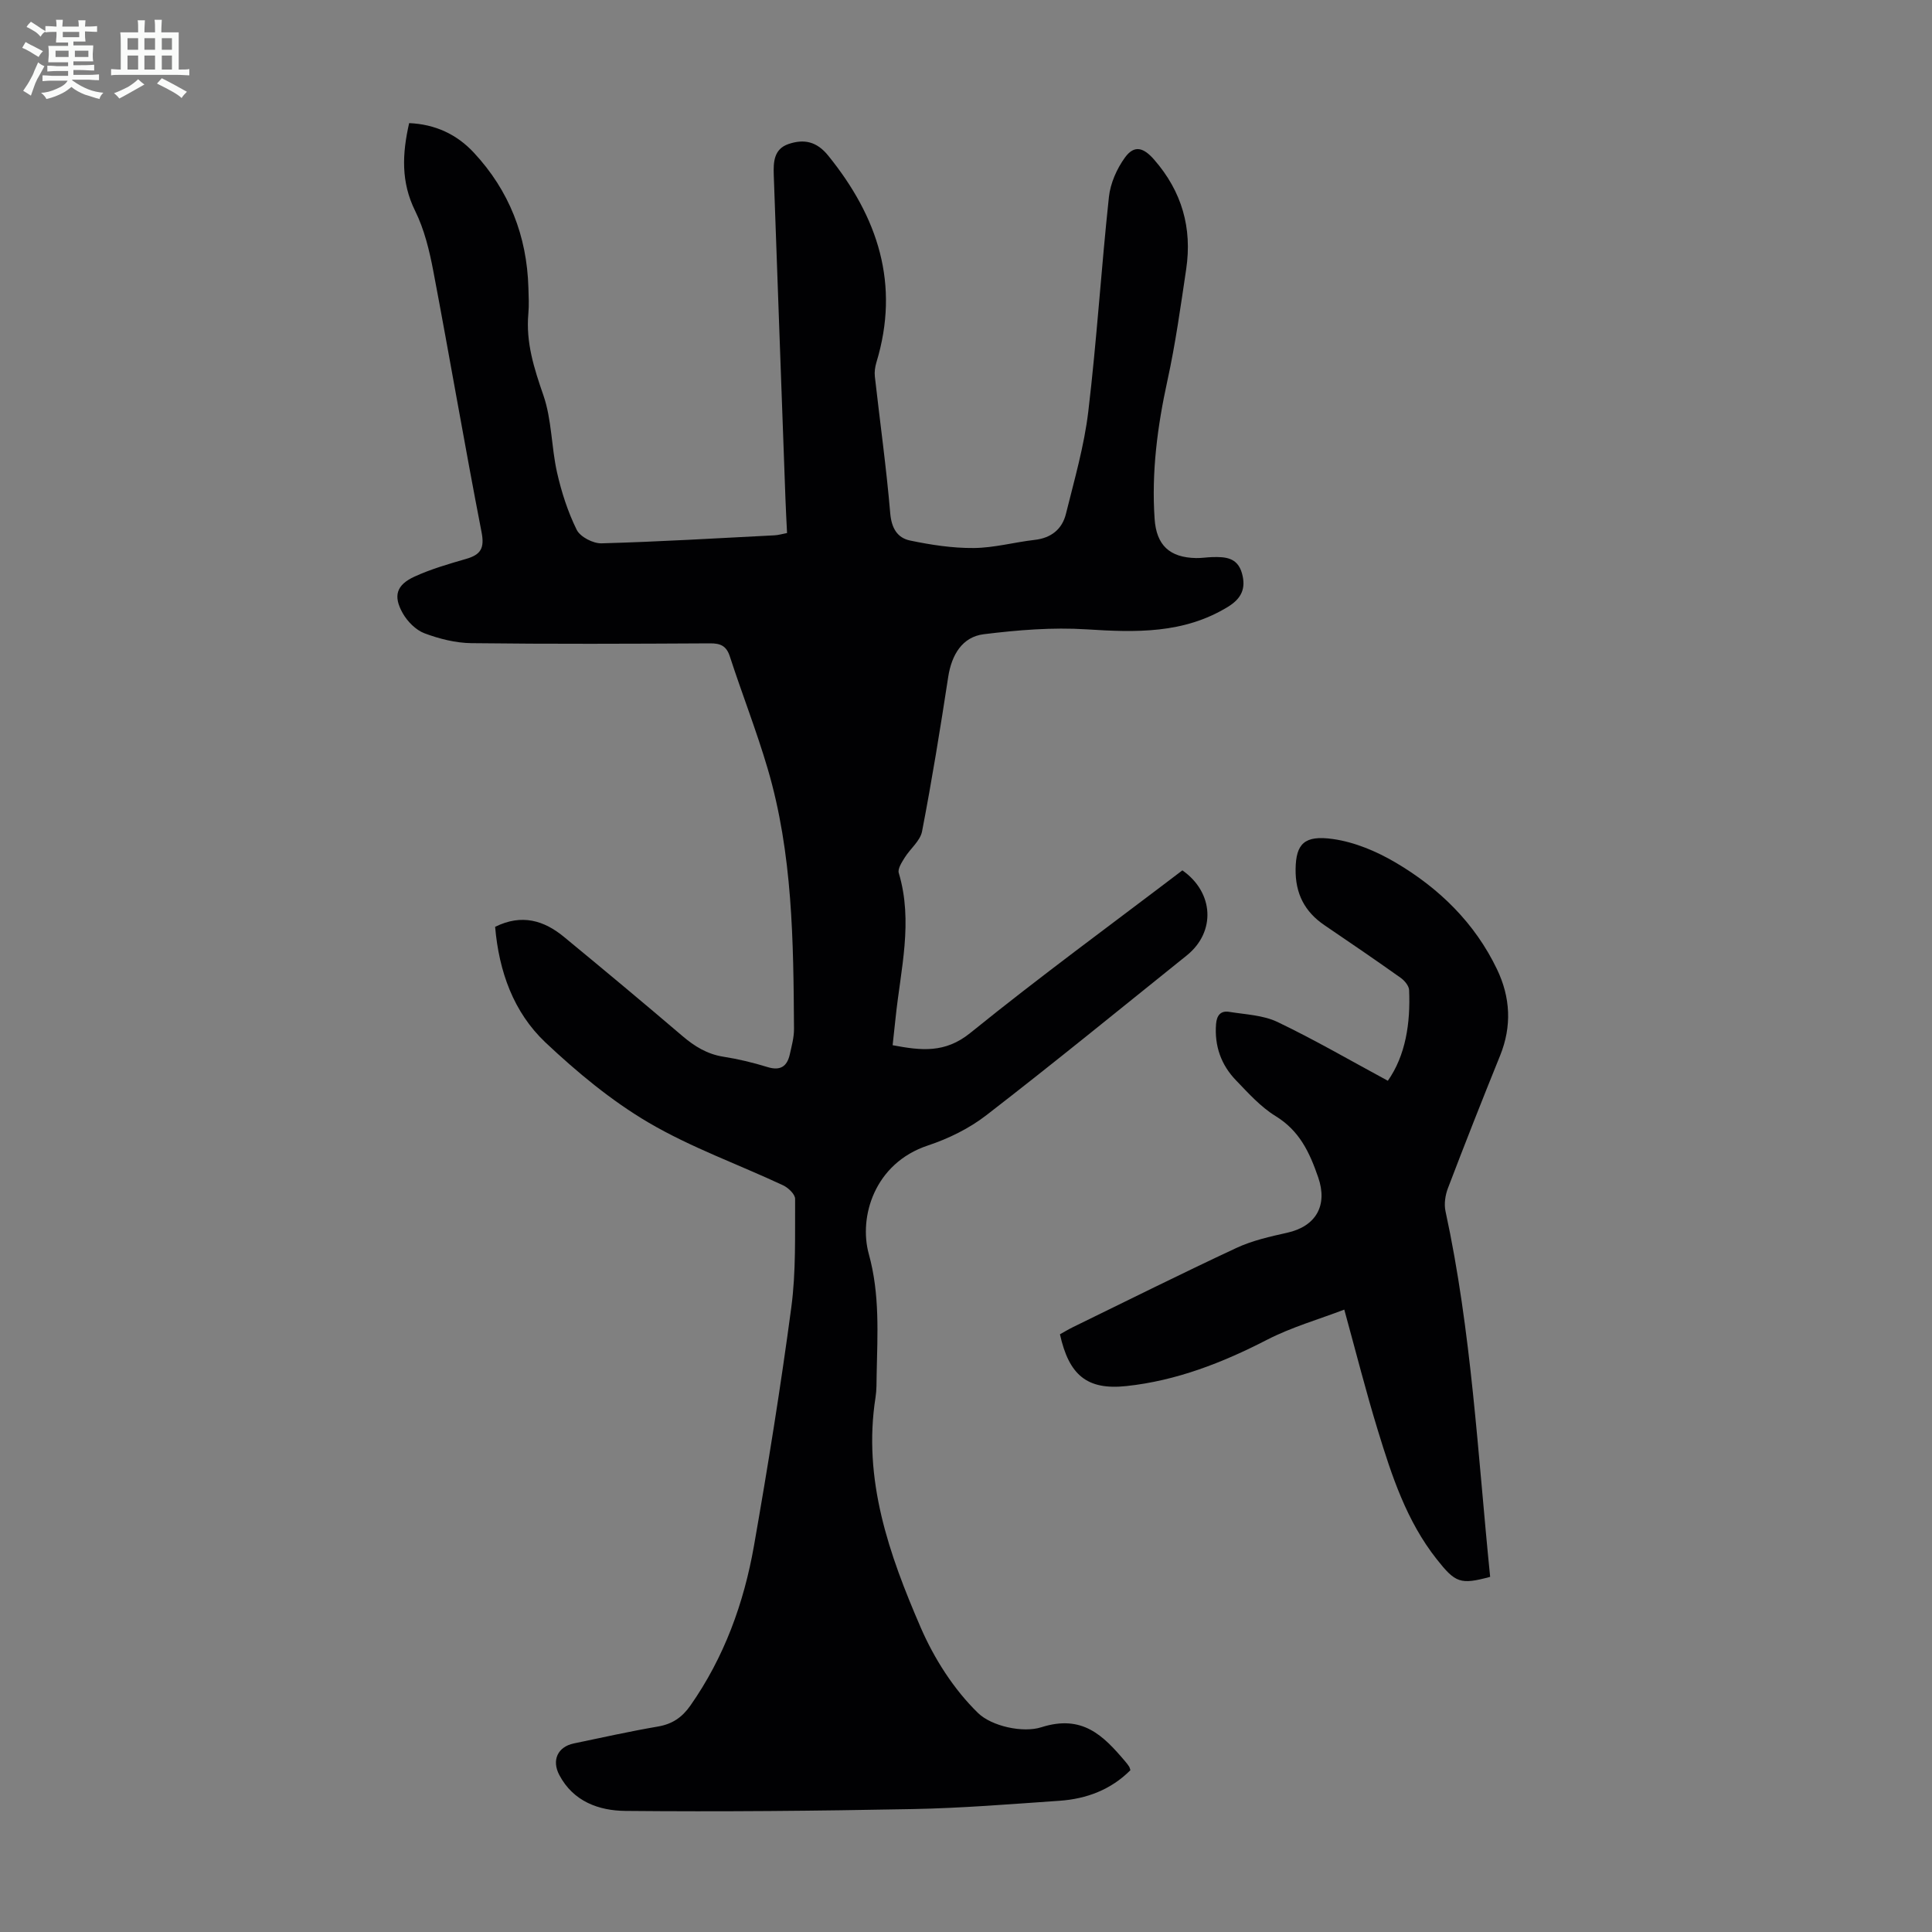
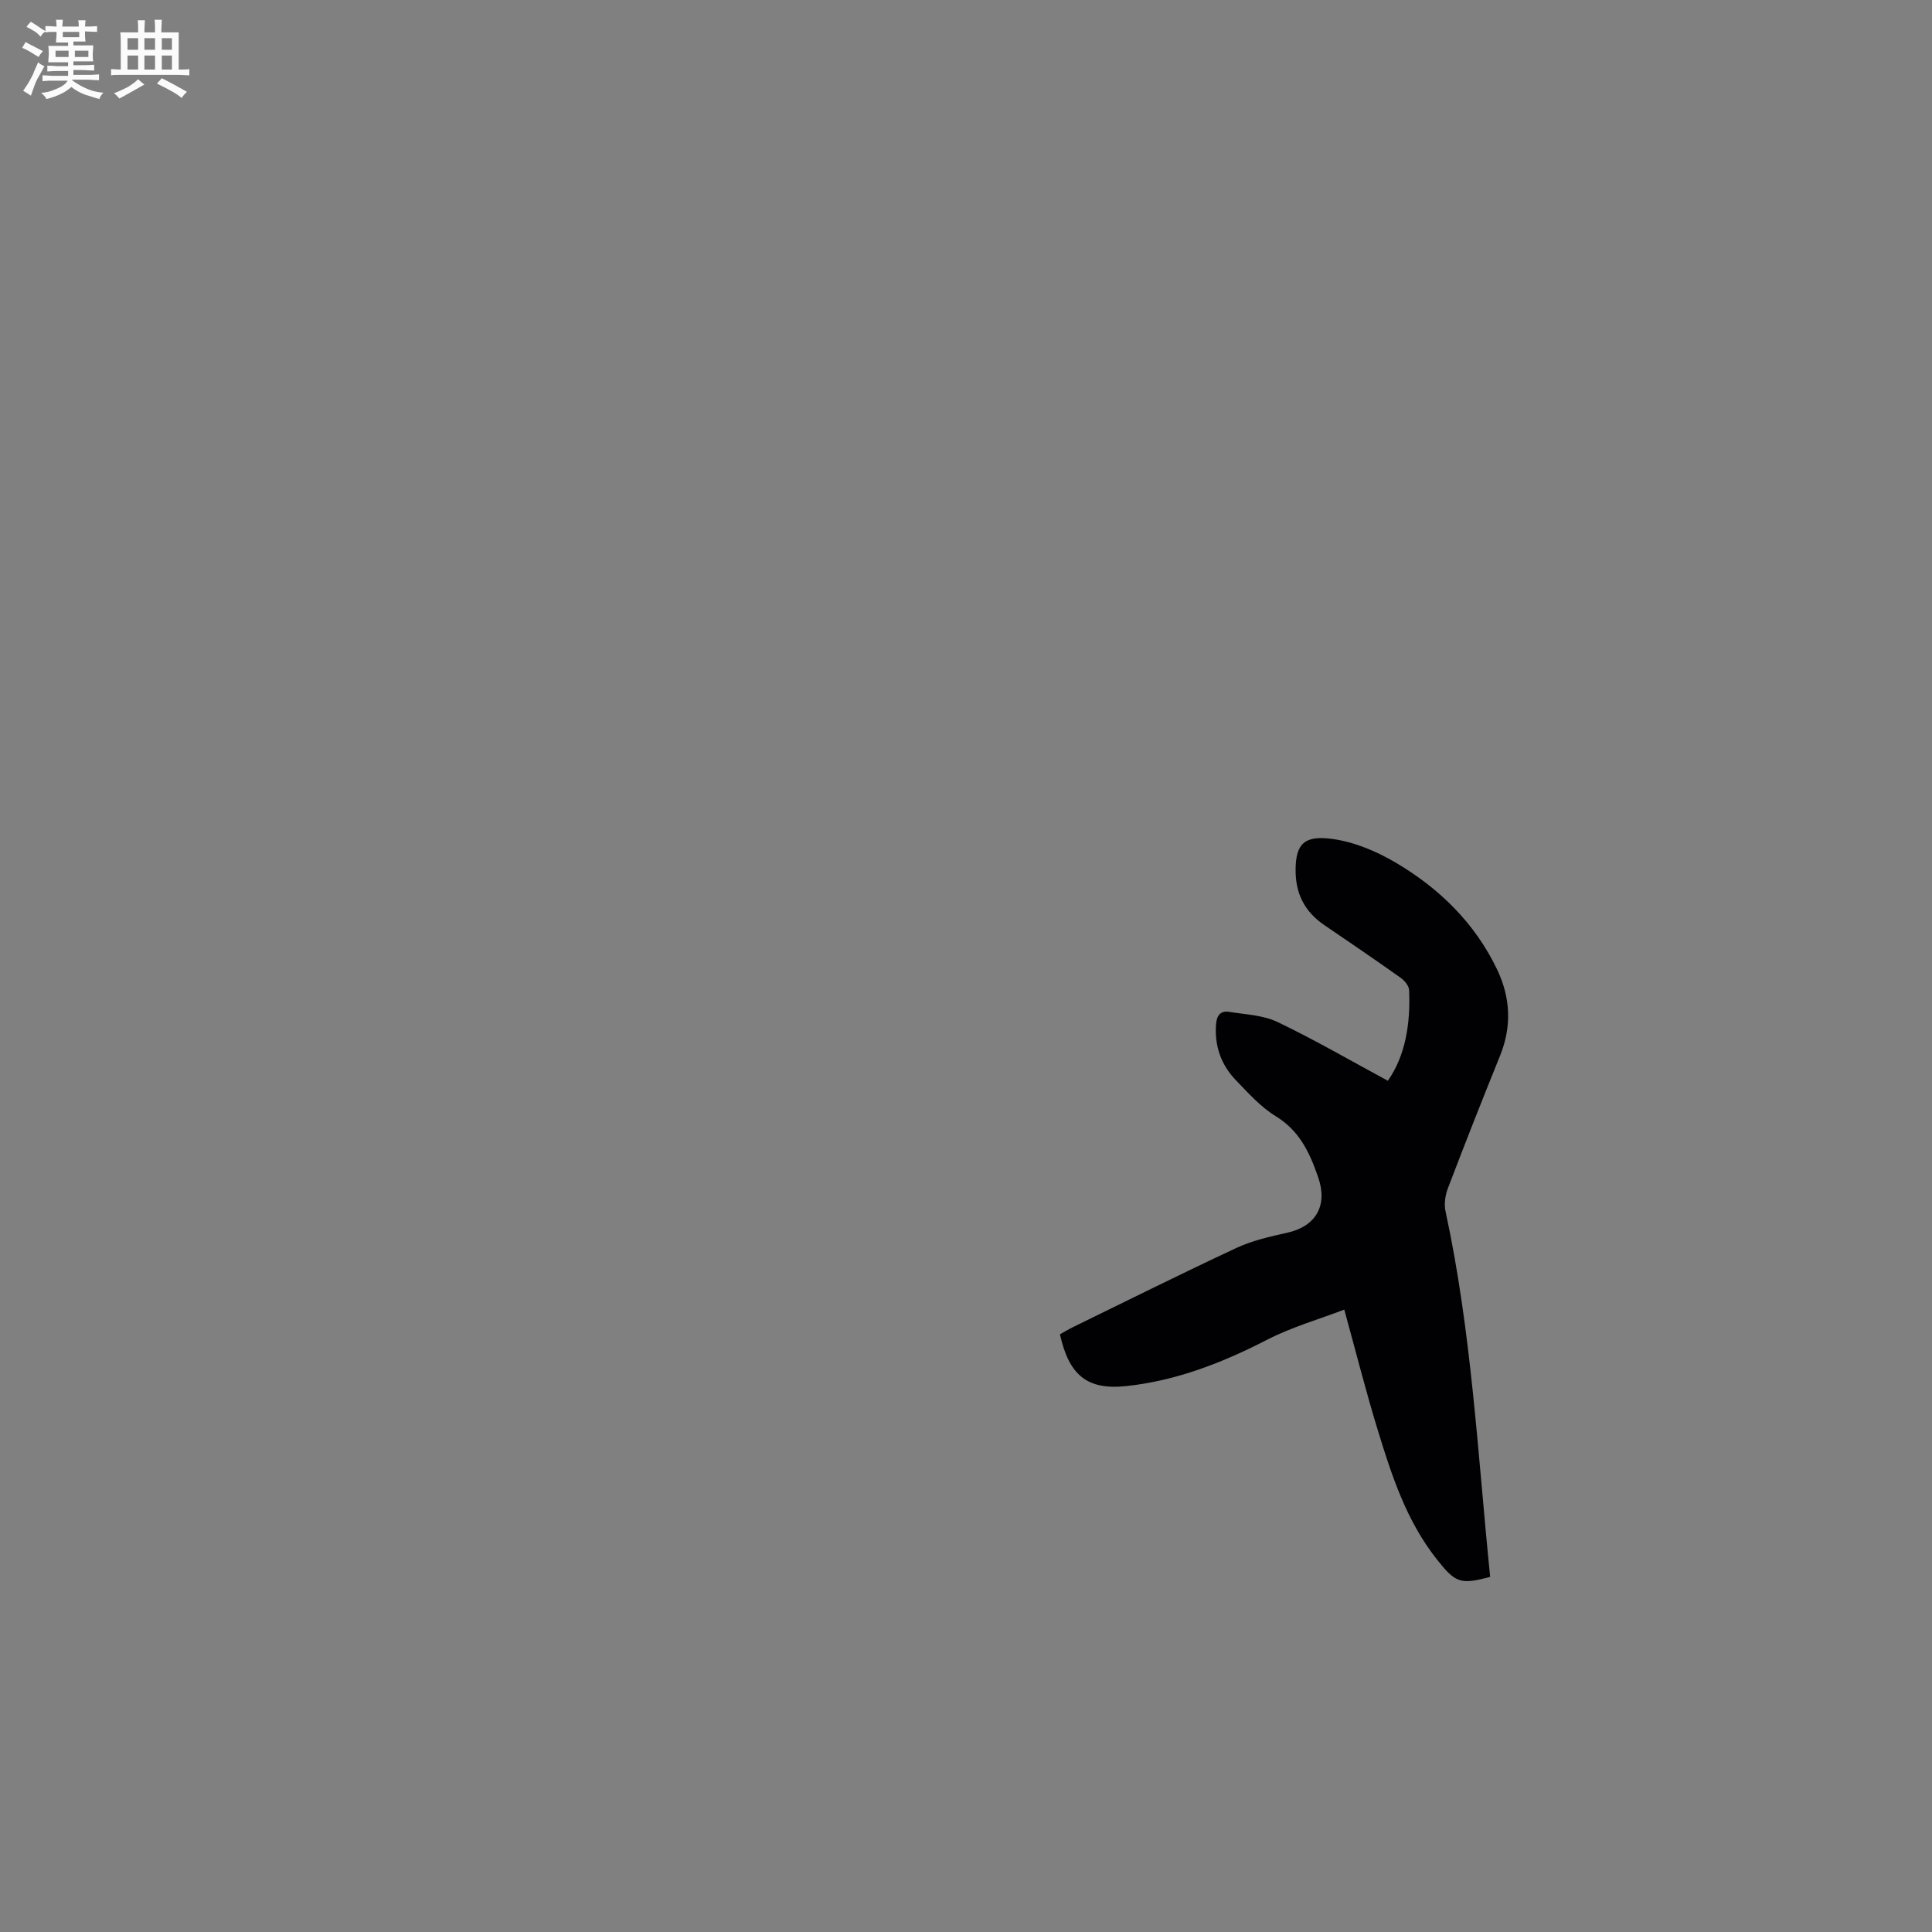
<svg xmlns="http://www.w3.org/2000/svg" enable-background="new 0 0 400 400" viewBox="0 0 400 400">
  <rect x="0" y="0" width="400" height="400" fill="#808080" stroke="none" />
  <path d="m6.8 9.5c.6.3 1.3.7 2.1 1.1-.4.4-.7.8-.9 1.2-.7-.4-1.3-.8-1.8-1.1s-1.1-.6-1.6-.8c.2-.4.5-.8.7-1.2.4.2.8.5 1.5.8zm.9 6.9c-.3.6-.5 1.1-.7 1.7s-.4 1.1-.6 1.7c-.6-.4-1.1-.7-1.6-1 .7-1 1.2-1.8 1.5-2.4.3-.5.6-1.1.8-1.7.3-.6.5-1.2.8-1.8.3.3.8.6 1.3.8-.7 1.3-1.2 2.2-1.5 2.7zm.1-11c.4.3 1 .7 1.7 1.1-.5.2-.8.6-1.1 1.1-.5-.6-1-1-1.4-1.2s-.9-.6-1.5-.8c.2-.4.5-.7.9-1.1.5.3.9.6 1.4.9zm10.5 13.1c1 .4 2 .6 3.1.7-.4.4-.7.8-.8 1.3-.9-.2-1.9-.6-3-.9-1-.4-2-.9-2.8-1.6-.5.4-1.1.9-1.9 1.3s-1.9.9-3.3 1.2c-.1-.3-.5-.8-1.1-1.3 1 0 2.1-.3 3.2-.8 1.2-.5 1.9-1 2.3-1.7h-3.2c-.4 0-1 0-2 .1v-1.2c1 0 1.7.1 2 .1h3.3v-1h-2.3c-.2 0-.9 0-2 .1v-1.2c1.2 0 1.9.1 2 .1h2.3v-.8h-4.1c0-.7.1-1.2.1-1.6 0-.5 0-1.1-.1-1.8h4.1v-.7h-2.5c0-.6.1-1.1.1-1.6v-.6h-.5c-.4 0-1 0-1.8.1v-1.3c1.2 0 1.9.1 2.1.1h.2c0-.3 0-.8-.1-1.4h1.4c0 .6-.1 1-.1 1.4h3.4c0-.4 0-.8-.1-1.3h1.5c0 .4-.1.9-.1 1.3.7 0 1.5 0 2.5-.1v1.2c-1 0-1.8-.1-2.5-.1v.6c0 .3 0 .8.1 1.5h-2.5v.8h4.1c0 .7-.1 1.3-.1 1.8s0 1 .1 1.5h-4.1v.8h1.4c.8 0 1.8 0 2.9-.1v1.2c-1 0-1.9-.1-2.8-.1h-1.5v1h3.2c.3 0 1 0 2.1-.1v1.2c-1.1 0-1.8-.1-2.1-.1h-3.4l-.1.1c1.4 1 2.4 1.5 3.4 1.9zm-4.1-6.7v-1.3h-2.7v1.3zm2.2-4.1v-1.1h-3.4v1.1zm1.9 4.1v-1.3h-2.8v1.3z" fill="#fafbfa" />
  <path d="m37 6.7v2.3 5.4c1 0 1.8 0 2.2-.1v1.3c-.6 0-1.5-.1-2.5-.1h-11.9c-.7 0-1.3 0-1.8.1v-1.3c.5 0 1.1.1 2 .1v-5.2c0-1 0-1.8-.1-2.5h3.7c0-1.3 0-2.1-.1-2.5h1.5c0 .4-.1 1.3-.1 2.5h2.2c0-1.2 0-2.1-.1-2.6h1.5c0 .4-.1 1.3-.1 2.6zm-12.3 13.7c-.3-.4-.7-.8-1.1-1.1 1.1-.4 2.1-.9 2.9-1.3.8-.5 1.5-1 2.1-1.6.4.4.9.8 1.3 1.1-2.5 1.4-4.2 2.4-5.2 2.9zm3.9-10.1v-2.4h-2.2v2.4zm0 4.1v-2.9h-2.2v2.9zm3.5-4.1v-2.4h-2.2v2.4zm0 4.1v-2.9h-2.2v2.9zm.4 2.9 1-1.1c.6.3 1.4.7 2.5 1.3s2 1.1 2.7 1.5c-.4.4-.8.8-1.1 1.3-.8-.8-2.5-1.7-5.1-3zm3.1-7v-2.4h-2.1v2.4zm0 4.1v-2.9h-2.1v2.9z" fill="#fafbfa" />
  <g fill="#010103">
-     <path d="m102.51 191.89c5.54-2.74 10.14-1.32 14.3 2.12 8.2 6.76 16.38 13.57 24.46 20.47 2.53 2.16 5.14 3.77 8.49 4.3 3.08.48 6.15 1.22 9.13 2.14 2.67.82 4.07-.11 4.63-2.63.39-1.74.88-3.51.87-5.27-.12-18.14-.27-36.31-5.46-53.9-2.3-7.81-5.29-15.42-7.81-23.17-.72-2.23-1.92-2.77-4.15-2.75-16.46.09-32.92.16-49.37-.04-3.26-.04-6.64-.89-9.71-2.04-1.8-.68-3.55-2.45-4.52-4.18-2.01-3.56-1.29-5.84 2.43-7.55 3.42-1.57 7.09-2.63 10.72-3.68 3.01-.87 3.83-2.2 3.18-5.54-3.5-17.99-6.57-36.06-9.99-54.06-.81-4.25-1.86-8.61-3.76-12.45-2.95-5.96-2.69-11.8-1.24-18.17 5.4.23 9.88 2.33 13.4 6.12 7.3 7.84 10.98 17.24 11.29 27.95.05 1.79.15 3.59-.01 5.37-.54 5.95 1.18 11.33 3.11 16.9 1.75 5.05 1.64 10.71 2.83 15.99.92 4.07 2.23 8.14 4.07 11.87.73 1.47 3.4 2.85 5.14 2.8 11.96-.33 23.91-1.05 35.86-1.66.77-.04 1.52-.28 2.55-.47-.11-2.4-.25-4.72-.33-7.05-.81-22.36-1.63-44.71-2.42-67.07-.09-2.64-.01-5.38 3.05-6.42 3.21-1.09 5.85-.55 8.24 2.42 10.28 12.71 14.88 26.6 9.96 42.79-.28.93-.43 1.98-.32 2.94 1.06 9.42 2.38 18.82 3.18 28.27.26 3.09 1.46 5.12 4.11 5.67 4.32.9 8.78 1.59 13.18 1.55 4.21-.03 8.4-1.2 12.61-1.68 3.43-.39 5.69-2.21 6.48-5.39 1.74-7.02 3.78-14.05 4.63-21.2 1.76-14.77 2.68-29.63 4.27-44.42.31-2.84 1.64-5.85 3.33-8.17 1.96-2.69 3.89-2.01 6.04.46 5.74 6.58 7.89 14.13 6.63 22.65-1.15 7.72-2.22 15.47-3.89 23.09-2.07 9.47-3.31 18.94-2.65 28.63.37 5.45 3.1 8.01 8.6 8.11 1.11.02 2.23-.17 3.35-.2 2.67-.07 5.2.06 6.13 3.34.89 3.16-.11 5.25-2.92 6.97-9.15 5.59-19.04 5.3-29.25 4.65-7.06-.45-14.25.14-21.29 1.01-4.44.55-6.65 4.27-7.35 8.82-1.64 10.7-3.37 21.39-5.42 32.01-.38 1.97-2.46 3.58-3.61 5.45-.59.96-1.47 2.29-1.21 3.15 3.02 10.07.38 19.97-.65 29.92-.19 1.87-.4 3.73-.62 5.74 5.86 1.1 10.82 1.72 16.08-2.54 14.34-11.61 29.26-22.51 43.91-33.66 6.55 4.59 6.94 12.76.91 17.61-13.79 11.07-27.49 22.26-41.48 33.07-3.55 2.75-7.84 4.86-12.12 6.28-11.11 3.69-14.35 14.84-12.23 22.49 2.3 8.3 1.79 16.6 1.62 24.96-.03 1.57.01 3.15-.23 4.69-2.68 17.01 2.81 32.54 9.34 47.63 2.8 6.47 6.87 12.85 11.87 17.72 2.82 2.75 9.31 4.18 13.11 2.96 8.52-2.71 12.83 1.72 17.37 7.07.29.34.57.69.81 1.07.12.18.15.41.27.75-4.03 4.04-9.08 5.94-14.67 6.33-10.15.7-20.3 1.53-30.46 1.72-19.81.38-39.62.57-59.43.38-5.44-.05-10.77-1.91-13.68-7.43-1.61-3.05-.36-5.83 3-6.54 5.8-1.21 11.59-2.5 17.42-3.5 2.97-.51 4.99-1.88 6.71-4.33 7.01-10 11.08-21.21 13.17-33.08 2.88-16.41 5.53-32.87 7.73-49.37.99-7.4.74-14.97.79-22.46.01-.95-1.41-2.31-2.48-2.81-9.29-4.35-19.08-7.83-27.88-13-7.72-4.54-14.81-10.44-21.36-16.61-6.58-6.24-9.59-14.64-10.39-23.91z" />
    <path d="m308.52 326.47c-6.18 1.67-7.2 1.24-11.06-3.65-6.25-7.9-9.31-17.27-12.19-26.67-2.48-8.08-4.55-16.29-6.95-25.01-5.31 2.03-10.92 3.63-16 6.25-9.24 4.76-18.79 8.48-29.11 9.58-8.18.88-11.89-2.29-13.76-10.72.85-.47 1.77-1.03 2.73-1.5 11.25-5.49 22.45-11.08 33.79-16.37 3.3-1.54 6.97-2.36 10.55-3.16 5.94-1.33 8.41-5.64 6.4-11.46-1.81-5.24-3.88-9.65-8.83-12.69-3.09-1.9-5.64-4.75-8.19-7.4-3.09-3.2-4.48-7.13-4.13-11.65.14-1.77.94-2.81 2.7-2.53 3.38.55 7.03.67 10.02 2.1 7.71 3.69 15.12 8 22.85 12.17 3.67-5.24 4.7-11.88 4.4-18.79-.04-.88-.96-1.97-1.77-2.54-5.2-3.69-10.46-7.29-15.73-10.86-4.14-2.8-6.07-6.59-6-11.64.07-5.22 1.81-7.06 7.72-6.22 4.5.63 9.07 2.56 13.03 4.9 9 5.31 16.36 12.49 20.95 22.07 2.78 5.8 3.1 11.78.64 17.87-3.69 9.11-7.3 18.26-10.8 27.45-.56 1.46-.83 3.29-.5 4.79 5.39 24.89 6.67 50.27 9.24 75.68z" />
  </g>
</svg>